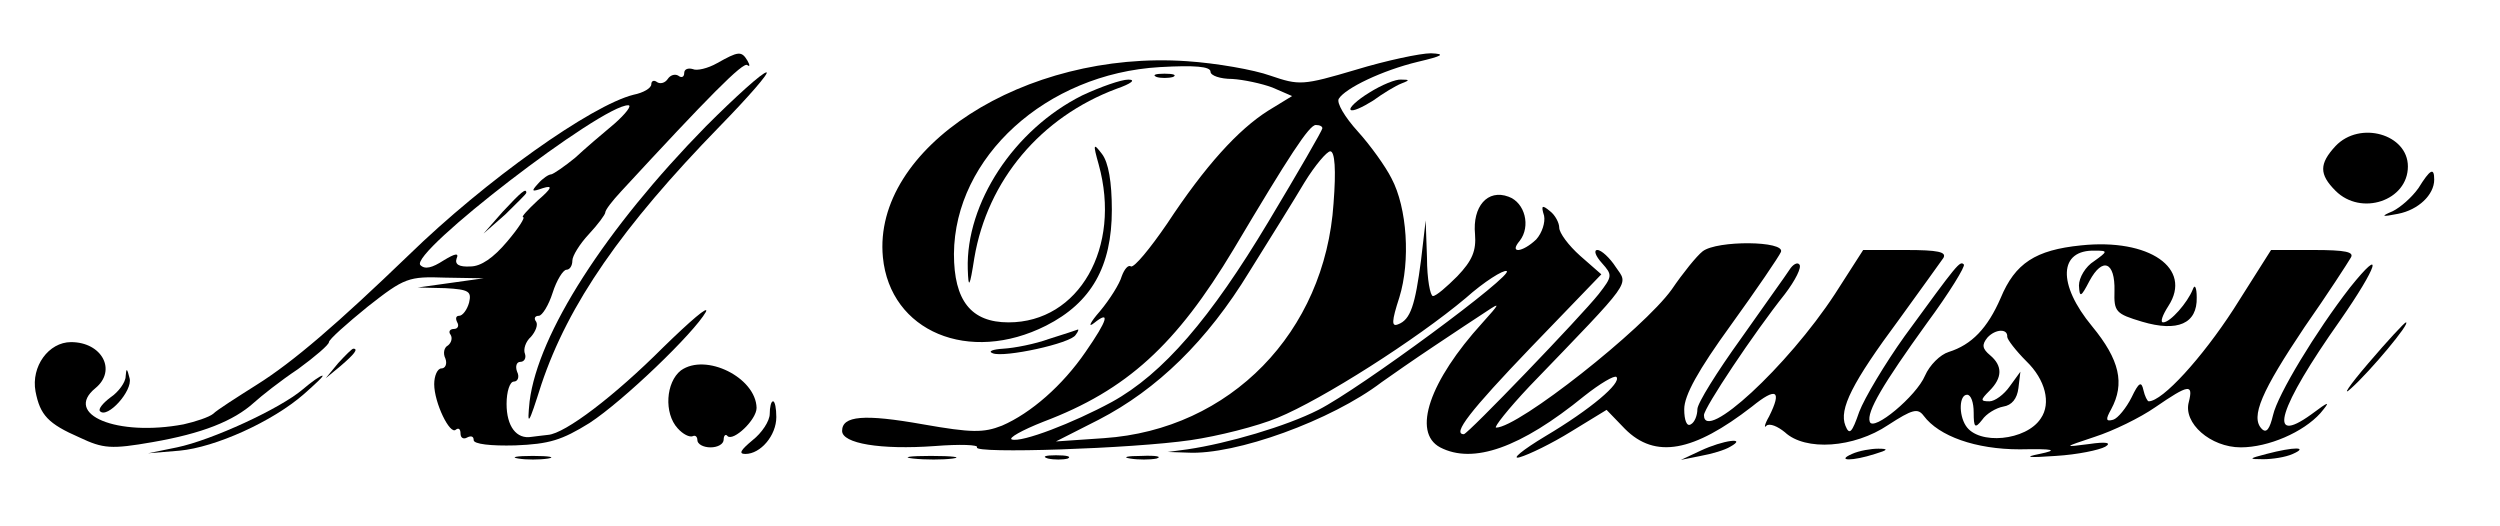
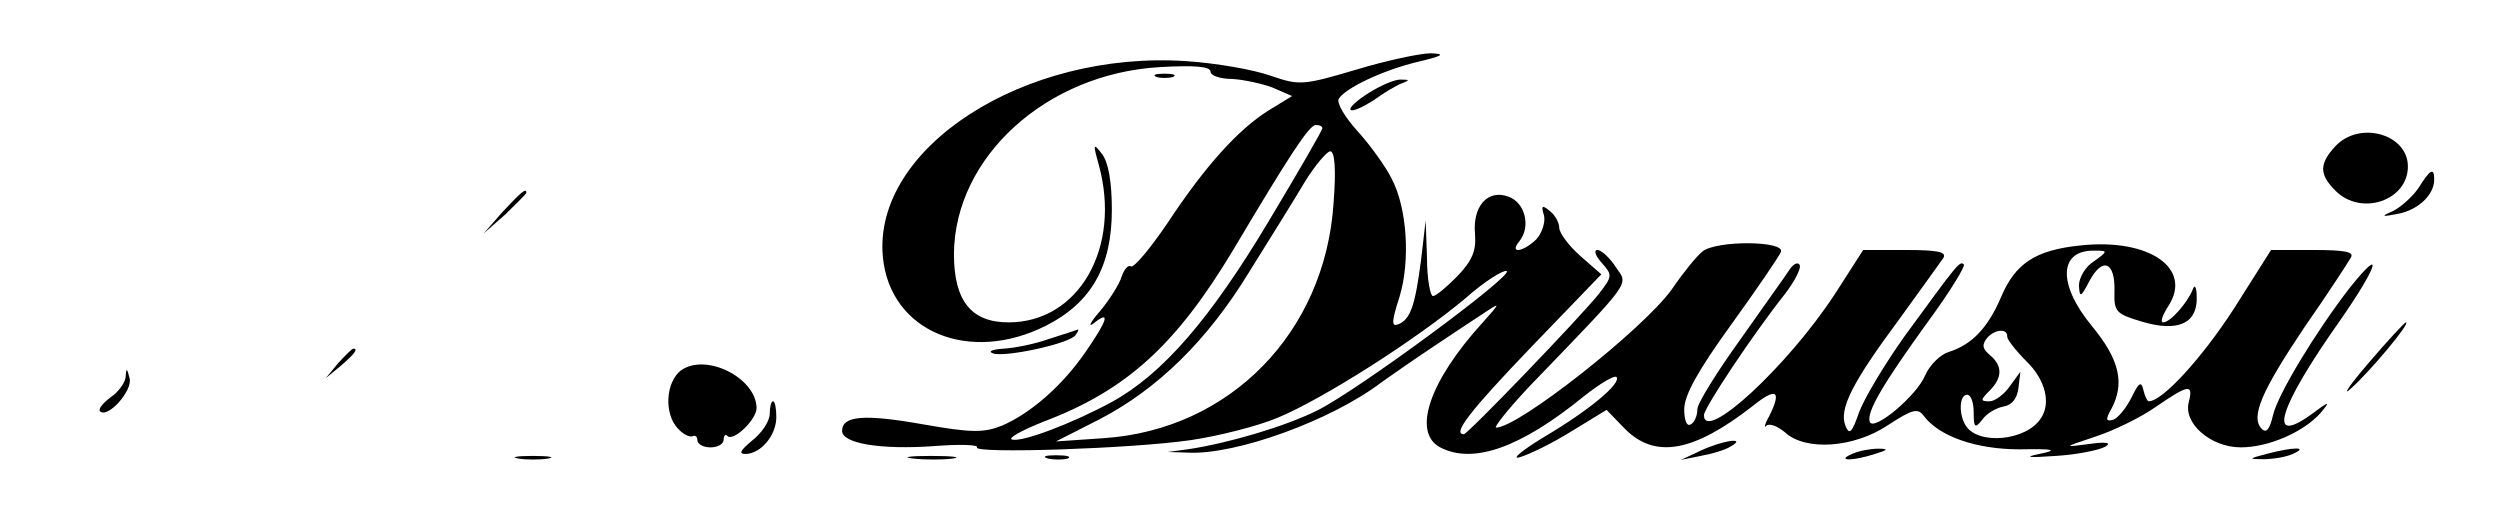
<svg xmlns="http://www.w3.org/2000/svg" version="1.0" width="380pt" height="80pt" viewBox="0 0 380 80" preserveAspectRatio="xMidYMid meet">
  <g transform="translate(0,80) scale(0.1,-0.1)" fill="#000000" stroke="none">
-     <path fill="currentColor" d="M1090 704 c-14 -8 -31 -12 -37 -9 -7 2 -13 0 -13 -6 0 -6 -4 -8 -9 -4 -5 3 -12 1 -16 -5 -4 -6 -11 -8 -16 -5 -5 4 -9 2 -9 -3 0 -6 -12 -13 -27 -16 -64 -16 -225 -130 -342 -244 -107 -103 -175 -162 -231 -197 -30 -19 -60 -38 -66 -44 -6 -5 -27 -12 -45 -16 -101 -19 -183 15 -134 55 33 27 10 70 -37 70 -34 0 -61 -37 -54 -75 7 -36 19 -49 67 -70 36 -17 48 -18 111 -7 75 13 123 32 154 60 11 10 40 33 67 51 26 19 47 37 47 41 0 4 27 28 59 54 56 44 62 46 118 44 l58 -1 -50 -7 -50 -7 42 -1 c36 -2 40 -5 36 -22 -3 -11 -10 -20 -15 -20 -5 0 -6 -4 -3 -10 3 -5 1 -10 -5 -10 -6 0 -9 -4 -5 -9 3 -5 1 -12 -4 -16 -6 -3 -8 -12 -4 -20 3 -8 0 -15 -6 -15 -6 0 -11 -11 -11 -24 0 -28 24 -78 33 -69 4 3 7 1 7 -6 0 -7 5 -9 10 -6 6 3 10 2 10 -4 0 -6 26 -9 63 -8 52 2 71 8 113 34 52 34 159 137 177 169 5 11 -24 -14 -65 -54 -74 -74 -149 -131 -175 -133 -7 -1 -19 -2 -25 -3 -23 -4 -38 16 -38 50 0 19 5 34 11 34 6 0 9 7 5 15 -3 8 -1 15 5 15 6 0 9 6 7 12 -3 7 1 19 9 26 7 8 11 18 8 23 -4 5 -2 9 4 9 5 0 15 16 21 35 6 19 16 35 21 35 5 0 9 6 9 14 0 7 11 25 25 40 14 15 25 30 25 33 0 4 11 18 24 32 132 143 186 198 192 192 4 -3 4 0 0 7 -9 15 -14 14 -46 -4z m-156 -92 c-18 -15 -45 -38 -60 -52 -16 -13 -32 -24 -36 -25 -4 0 -13 -6 -20 -14 -11 -12 -10 -13 7 -7 16 5 14 0 -8 -19 -15 -14 -25 -25 -22 -25 4 0 -7 -17 -24 -37 -21 -25 -40 -38 -56 -38 -17 -1 -24 3 -21 12 4 9 -2 8 -20 -3 -17 -11 -28 -14 -35 -7 -18 18 276 244 316 243 6 0 -4 -13 -21 -28z" />
    <path fill="currentColor" d="M764 478 l-29 -33 33 29 c17 17 32 31 32 33 0 8 -8 1 -36 -29z" />
    <path fill="currentColor" d="M2061 694 c-81 -24 -86 -24 -130 -9 -25 9 -82 19 -127 22 -247 17 -478 -132 -462 -298 11 -113 131 -163 248 -104 69 35 100 90 100 176 0 42 -5 72 -15 85 -13 17 -14 16 -5 -16 35 -126 -30 -240 -137 -240 -57 0 -83 33 -83 104 1 147 140 274 313 284 53 3 77 1 77 -7 0 -6 15 -11 33 -11 17 -1 45 -7 61 -13 l30 -13 -36 -22 c-46 -29 -96 -84 -154 -172 -26 -38 -50 -67 -55 -65 -4 3 -10 -4 -14 -15 -3 -11 -18 -35 -33 -53 -15 -17 -19 -26 -9 -18 25 20 21 5 -13 -44 -35 -51 -83 -93 -127 -112 -28 -11 -46 -11 -120 2 -90 16 -123 13 -123 -10 0 -19 58 -29 141 -23 38 3 67 2 64 -2 -6 -10 236 -2 325 11 41 6 101 21 132 34 68 28 211 119 286 182 28 25 57 43 62 41 14 -4 -223 -179 -286 -211 -49 -25 -138 -51 -199 -60 l-30 -4 30 -1 c73 -4 219 49 295 107 14 10 50 35 80 55 30 20 66 44 80 53 21 14 20 12 -7 -18 -80 -88 -107 -166 -64 -189 50 -26 122 -1 219 78 24 19 46 32 49 29 8 -9 -39 -49 -108 -90 -35 -21 -53 -36 -39 -32 14 4 49 21 78 39 l54 33 28 -29 c46 -46 104 -35 193 34 37 30 46 25 26 -15 -7 -12 -8 -19 -4 -14 5 4 17 -1 28 -10 31 -29 105 -24 157 11 37 24 45 26 54 14 23 -31 79 -51 146 -51 53 1 59 -1 30 -7 -25 -5 -17 -6 25 -3 33 2 66 9 75 14 10 6 2 8 -25 4 -39 -5 -39 -5 9 11 28 9 69 29 92 45 51 35 58 36 51 8 -9 -32 33 -69 79 -69 42 0 95 23 121 52 16 19 14 19 -14 -2 -68 -49 -50 10 44 143 57 82 68 116 15 50 -52 -67 -110 -163 -117 -194 -5 -21 -10 -28 -17 -21 -18 18 0 58 65 155 35 50 66 98 70 105 6 9 -7 12 -57 12 l-64 0 -57 -90 c-48 -74 -108 -140 -129 -140 -2 0 -6 8 -8 17 -3 14 -7 12 -18 -11 -8 -16 -21 -32 -28 -34 -11 -3 -12 0 -3 16 21 39 13 75 -29 126 -53 64 -51 117 5 115 19 0 19 -1 -2 -16 -13 -8 -23 -25 -23 -37 1 -19 3 -18 16 7 20 37 39 29 38 -15 -1 -32 2 -35 42 -47 54 -16 84 -3 83 37 0 15 -3 21 -6 12 -8 -20 -34 -50 -45 -50 -5 0 -1 11 8 25 37 57 -29 103 -133 92 -69 -7 -100 -27 -122 -80 -20 -46 -44 -71 -79 -82 -13 -4 -29 -20 -36 -36 -13 -31 -79 -86 -84 -70 -5 15 20 57 87 150 34 46 59 87 56 89 -6 6 -9 2 -90 -109 -30 -42 -61 -94 -69 -115 -11 -32 -15 -36 -21 -21 -10 25 10 65 82 162 32 44 62 86 67 93 5 9 -8 12 -57 12 l-65 0 -43 -67 c-72 -110 -199 -227 -199 -184 0 11 76 125 123 184 16 21 26 41 22 45 -3 4 -10 0 -15 -8 -5 -8 -39 -55 -74 -105 -36 -50 -66 -98 -66 -107 0 -9 -4 -20 -10 -23 -6 -4 -10 6 -10 23 0 21 21 59 71 128 39 54 73 104 76 111 7 17 -97 18 -119 1 -9 -7 -30 -33 -47 -58 -43 -60 -233 -210 -267 -210 -4 0 18 28 51 63 159 165 150 153 131 181 -9 14 -22 26 -28 26 -6 0 -3 -9 7 -20 16 -18 16 -20 -5 -47 -27 -34 -199 -213 -205 -213 -18 0 9 35 102 132 l107 111 -32 28 c-18 16 -32 35 -32 43 0 7 -6 19 -14 25 -12 10 -14 9 -9 -7 2 -10 -3 -26 -12 -36 -21 -20 -42 -22 -25 -2 17 22 8 58 -17 67 -32 12 -55 -15 -51 -57 2 -25 -4 -40 -27 -64 -16 -16 -32 -30 -37 -30 -4 0 -9 26 -9 58 l-2 57 -7 -60 c-9 -69 -16 -91 -35 -98 -10 -4 -10 4 2 41 17 55 12 136 -12 181 -9 18 -32 50 -51 71 -20 22 -33 44 -29 50 10 16 66 43 120 56 38 9 43 12 20 13 -16 0 -68 -11 -114 -25z m-51 -89 c0 -3 -37 -67 -82 -142 -88 -147 -160 -231 -238 -274 -59 -32 -137 -62 -152 -57 -6 2 15 14 48 27 127 48 202 117 289 262 85 143 115 189 125 189 6 0 10 -2 10 -5z m17 -114 c-13 -196 -157 -344 -349 -357 l-73 -5 65 33 c89 46 165 120 229 225 30 48 68 109 84 136 16 26 34 47 39 47 7 0 9 -28 5 -79z m1024 -203 c0 -4 13 -21 29 -37 29 -28 38 -64 22 -87 -22 -34 -95 -41 -114 -11 -11 17 -10 47 2 47 6 0 10 -12 10 -27 0 -23 2 -25 13 -11 6 9 21 18 32 20 13 2 21 12 23 28 l3 25 -16 -22 c-9 -13 -23 -23 -31 -23 -14 0 -14 2 0 16 20 20 20 38 1 54 -12 10 -13 16 -4 27 12 13 31 14 30 1z" />
-     <path fill="currentColor" d="M1073 608 c-153 -156 -255 -315 -268 -418 -4 -40 -2 -37 18 26 41 122 122 239 271 392 44 45 76 82 71 82 -6 0 -47 -37 -92 -82z" />
    <path fill="currentColor" d="M1758 683 c6 -2 18 -2 25 0 6 3 1 5 -13 5 -14 0 -19 -2 -12 -5z" />
-     <path fill="currentColor" d="M1645 655 c-104 -52 -177 -164 -174 -264 1 -31 3 -28 10 17 20 118 101 214 216 257 23 8 30 14 18 14 -11 0 -42 -11 -70 -24z" />
    <path fill="currentColor" d="M2081 659 c-18 -11 -31 -23 -28 -26 3 -3 18 4 34 14 15 11 35 23 43 26 13 5 13 6 0 6 -8 1 -30 -8 -49 -20z" />
    <path fill="currentColor" d="M3550 578 c-25 -27 -25 -43 0 -68 39 -39 110 -15 110 37 0 49 -73 70 -110 31z" />
    <path fill="currentColor" d="M3676 514 c-10 -14 -27 -29 -39 -35 -19 -8 -17 -9 8 -4 31 6 55 29 55 52 0 19 -6 16 -24 -13z" />
    <path fill="currentColor" d="M3600 248 c-30 -35 -41 -52 -26 -38 29 26 91 100 83 100 -2 0 -28 -28 -57 -62z" />
    <path fill="currentColor" d="M1595 285 c-22 -8 -53 -14 -70 -15 -16 -1 -24 -4 -16 -7 17 -7 119 15 126 28 4 5 5 9 3 8 -2 -1 -21 -7 -43 -14z" />
    <path fill="currentColor" d="M514 248 l-19 -23 23 19 c21 18 27 26 19 26 -2 0 -12 -10 -23 -22z" />
    <path fill="currentColor" d="M1035 237 c-23 -18 -26 -65 -5 -88 8 -9 18 -14 23 -12 4 2 7 -1 7 -6 0 -6 9 -11 20 -11 11 0 20 5 20 12 0 6 3 9 6 5 9 -8 44 25 44 43 -1 46 -77 84 -115 57z" />
    <path fill="currentColor" d="M191 228 c0 -9 -11 -24 -23 -32 -12 -9 -19 -18 -16 -21 11 -12 50 31 45 50 -4 16 -5 16 -6 3z" />
-     <path fill="currentColor" d="M460 208 c-34 -29 -138 -77 -191 -88 l-44 -9 48 4 c54 5 141 44 189 86 18 16 31 28 28 28 -3 0 -16 -9 -30 -21z" />
    <path fill="currentColor" d="M1170 171 c0 -11 -12 -29 -26 -40 -18 -15 -22 -21 -11 -21 23 0 47 28 47 56 0 13 -2 24 -5 24 -3 0 -5 -9 -5 -19z" />
    <path fill="currentColor" d="M2585 115 l-30 -14 30 6 c17 3 37 9 45 14 27 15 -11 10 -45 -6z" />
    <path fill="currentColor" d="M2815 110 c-25 -11 1 -11 35 0 20 6 21 8 5 8 -11 0 -29 -3 -40 -8z" />
    <path fill="currentColor" d="M3445 110 c-27 -7 -28 -8 -5 -8 14 0 34 3 45 8 25 11 2 11 -40 0z" />
    <path fill="currentColor" d="M788 103 c12 -2 32 -2 45 0 12 2 2 4 -23 4 -25 0 -35 -2 -22 -4z" />
    <path fill="currentColor" d="M1388 103 c18 -2 45 -2 60 0 15 2 0 4 -33 4 -33 0 -45 -2 -27 -4z" />
    <path fill="currentColor" d="M1593 103 c9 -2 23 -2 30 0 6 3 -1 5 -18 5 -16 0 -22 -2 -12 -5z" />
-     <path fill="currentColor" d="M1718 103 c12 -2 30 -2 40 0 9 3 -1 5 -23 4 -22 0 -30 -2 -17 -4z" />
  </g>
</svg>